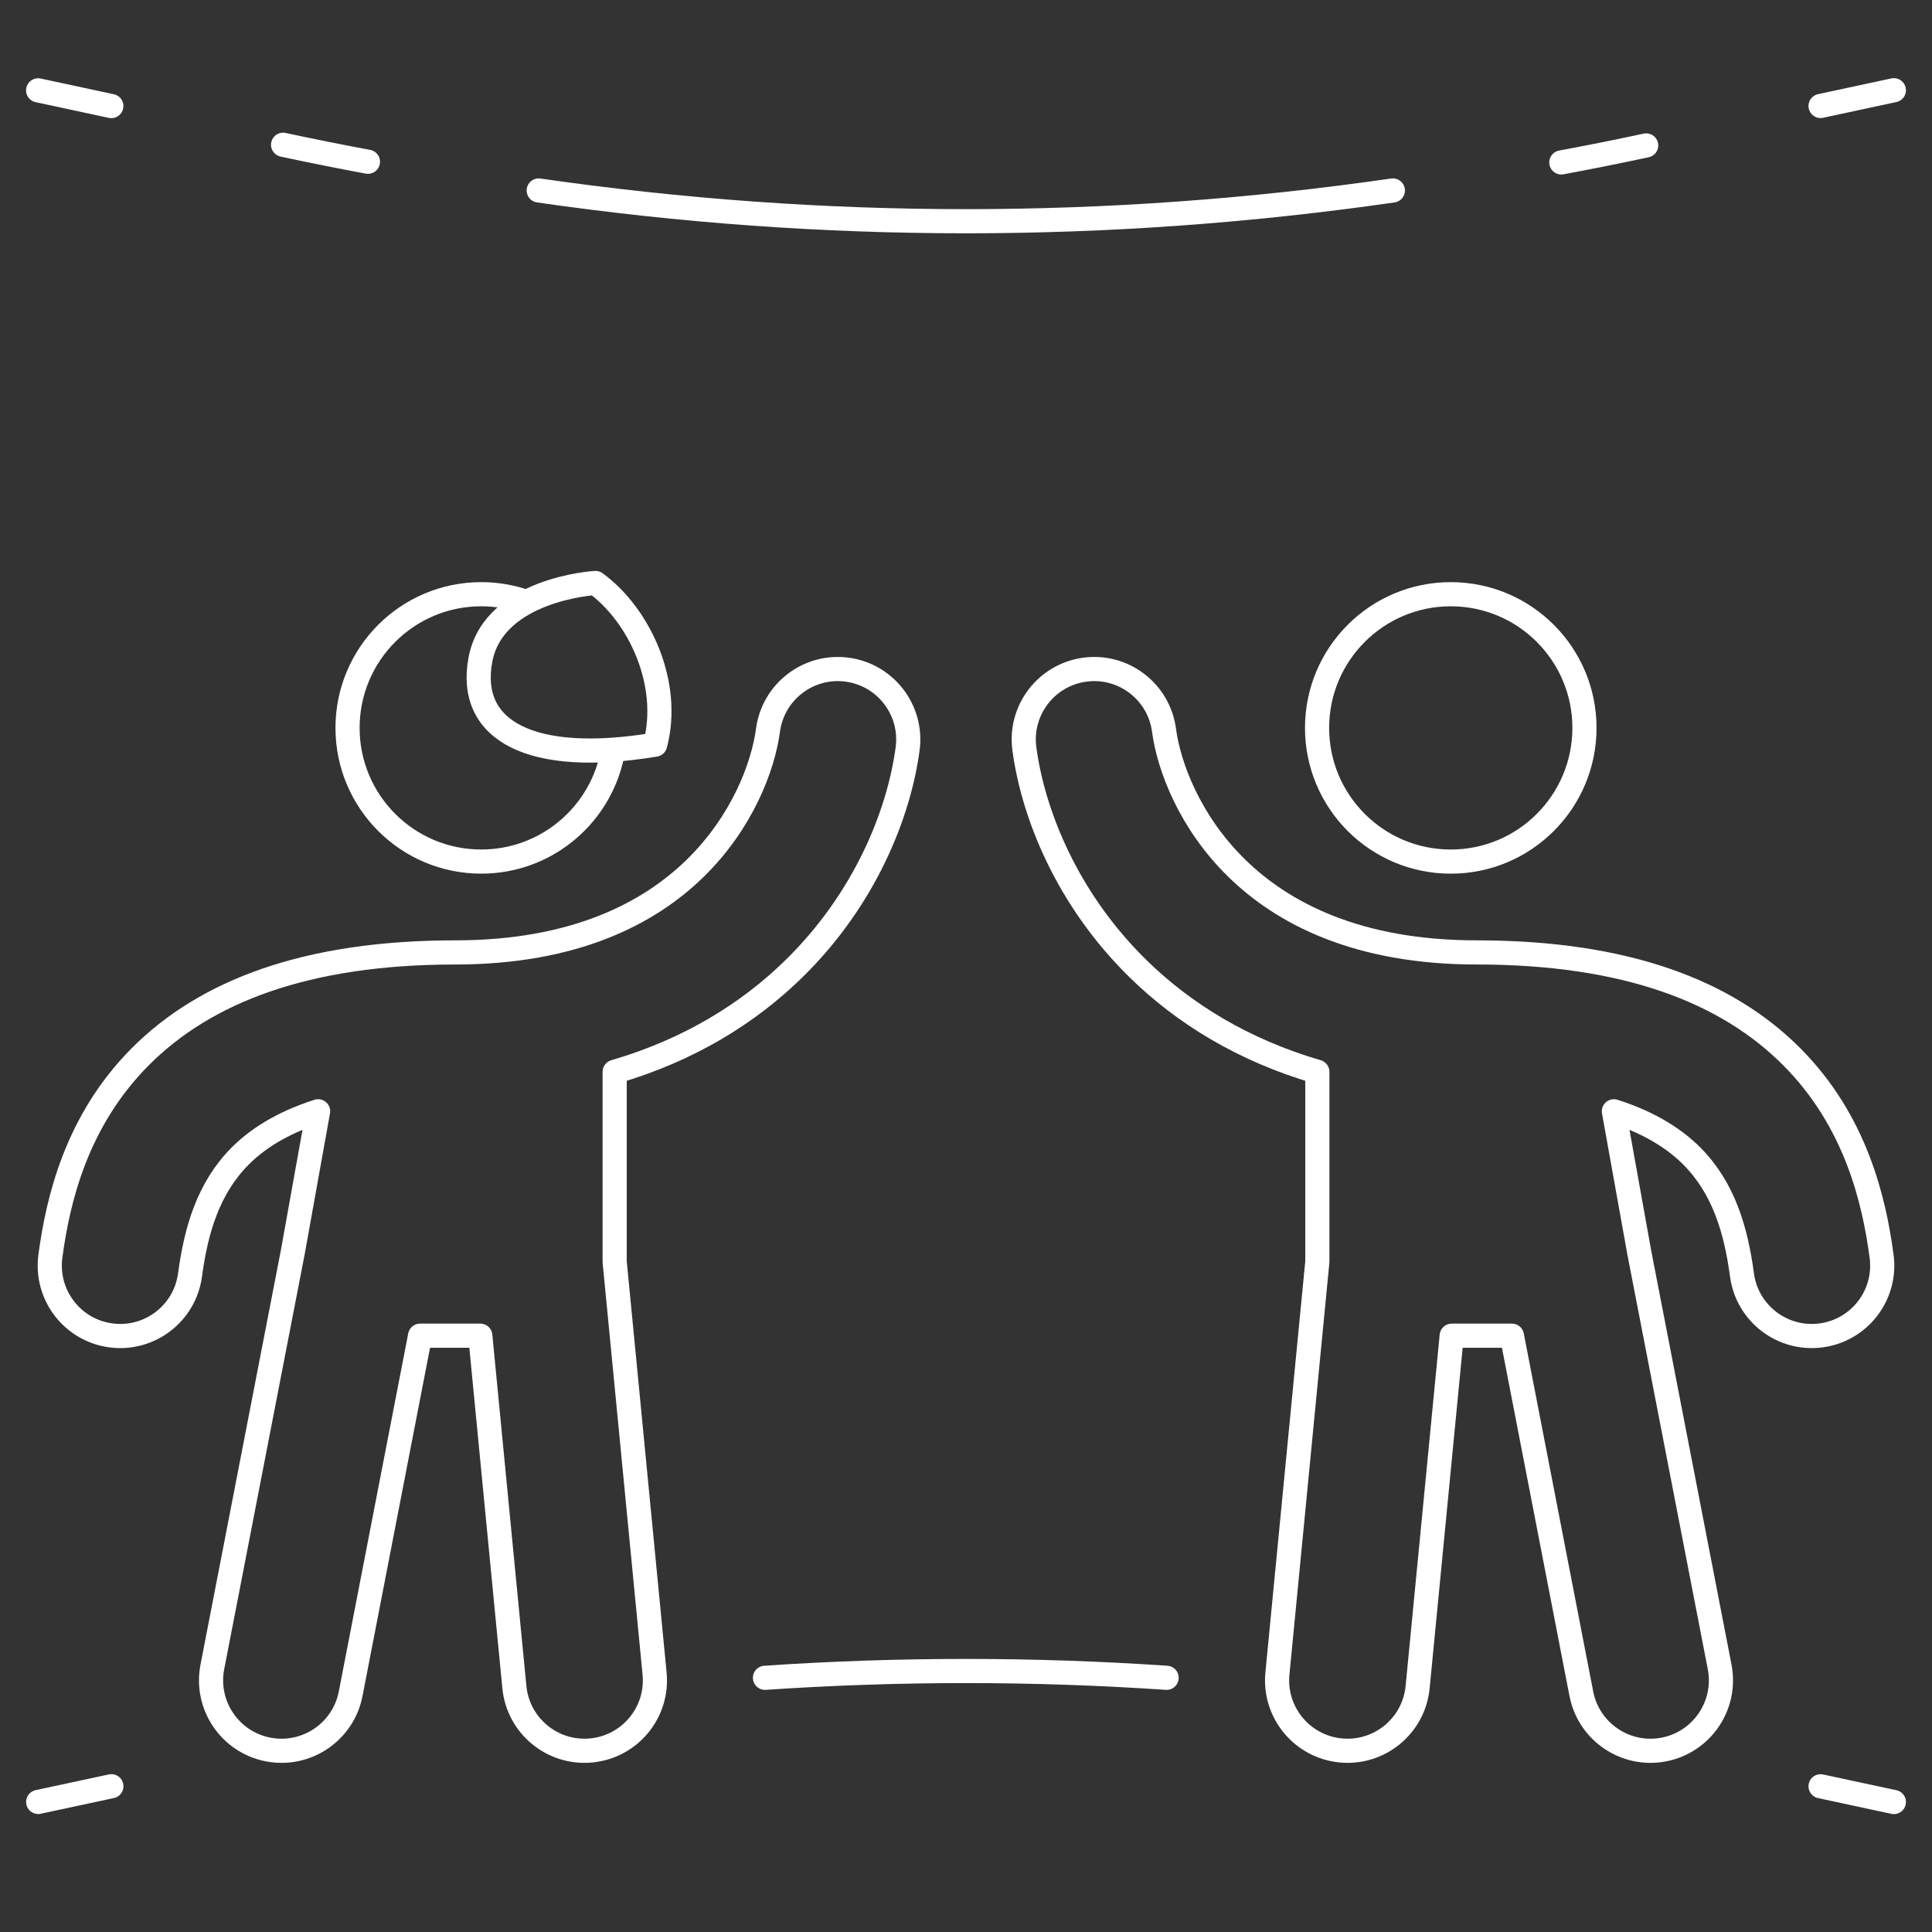
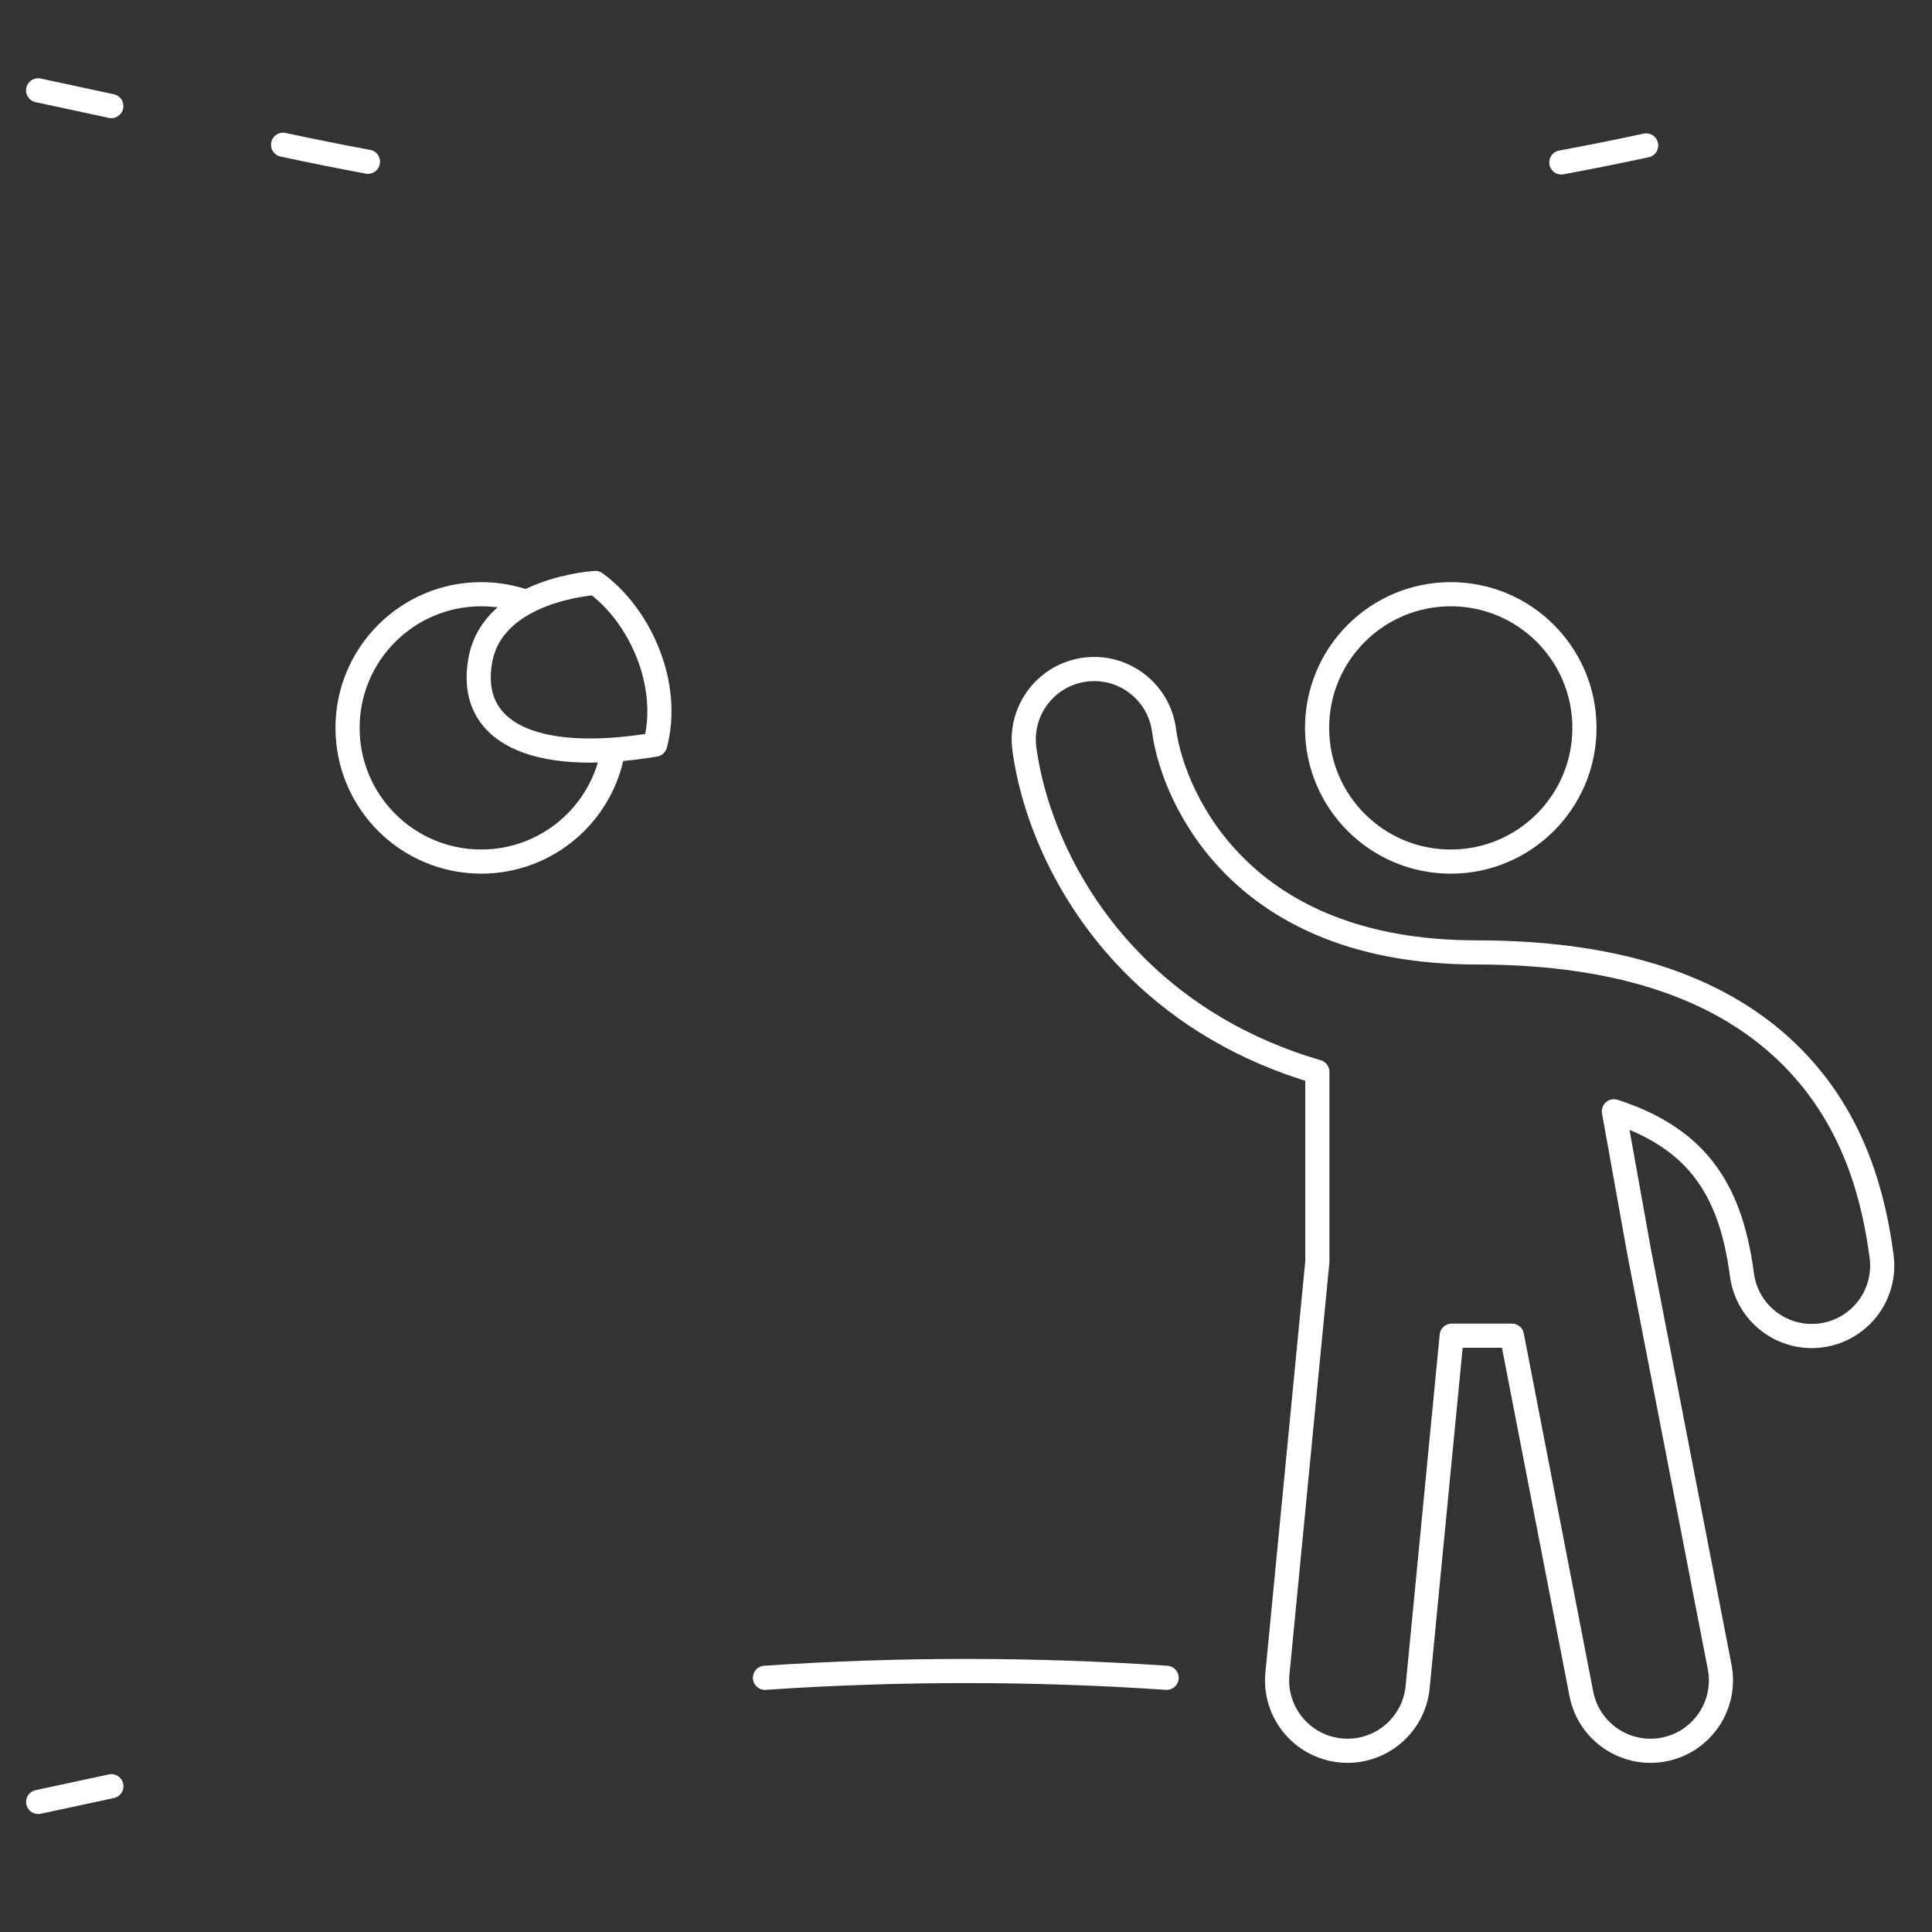
<svg xmlns="http://www.w3.org/2000/svg" width="80" height="80" viewBox="0 0 80 80" fill="none">
  <rect x="0" y="0" width="80" height="80" fill="#333333" stroke="none" />
-   <path d="M78.421 3.736L75.386 4.388" stroke="white" strokeWidth="2.667" stroke-linecap="round" />
  <path d="M68.165 6.022C66.995 6.273 65.823 6.508 64.651 6.726" stroke="white" strokeWidth="2.667" stroke-linecap="round" />
-   <path d="M37.583 31.006C37.796 29.409 36.674 27.942 35.077 27.729C33.481 27.516 32.014 28.638 31.801 30.235C31.601 31.735 30.739 34.048 28.777 35.962C26.884 37.808 23.809 39.438 18.851 39.438C12.688 39.438 8.505 41.047 5.805 43.76C3.152 46.426 2.395 49.707 2.086 52.02C1.874 53.616 2.995 55.083 4.592 55.296C6.189 55.509 7.656 54.387 7.869 52.791C8.116 50.937 8.628 49.193 9.94 47.875C10.607 47.204 11.612 46.516 13.172 46.016L12.121 51.865L8.793 69.024C8.486 70.605 9.52 72.136 11.101 72.443C12.682 72.749 14.213 71.716 14.52 70.135L17.395 55.308L19.888 55.308L21.299 69.861C21.455 71.464 22.88 72.638 24.484 72.482C26.087 72.327 27.261 70.901 27.105 69.298L25.452 52.249V44.382C28.532 43.483 30.976 41.966 32.849 40.138C35.835 37.226 37.227 33.672 37.583 31.006Z" stroke="white" strokeWidth="2.667" stroke-linecap="round" stroke-linejoin="round" />
  <circle cx="5.536" cy="5.536" r="5.536" transform="matrix(-1 0 0 1 65.609 24.605)" stroke="white" strokeWidth="2.667" />
  <path d="M42.417 31.006C42.204 29.409 43.326 27.942 44.923 27.729C46.519 27.516 47.986 28.638 48.199 30.235C48.399 31.735 49.261 34.048 51.223 35.962C53.116 37.808 56.191 39.438 61.149 39.438C67.312 39.438 71.495 41.047 74.195 43.76C76.848 46.426 77.605 49.707 77.913 52.02C78.126 53.616 77.005 55.083 75.408 55.296C73.811 55.509 72.344 54.387 72.131 52.791C71.884 50.937 71.371 49.193 70.06 47.875C69.392 47.204 68.388 46.516 66.828 46.016L67.879 51.865L71.207 69.024C71.513 70.605 70.48 72.136 68.899 72.443C67.317 72.749 65.787 71.716 65.48 70.135L62.605 55.308L60.112 55.308L58.701 69.861C58.545 71.464 57.12 72.638 55.516 72.482C53.913 72.327 52.739 70.901 52.895 69.298L54.548 52.249V44.382C51.468 43.483 49.024 41.966 47.15 40.138C44.165 37.226 42.773 33.672 42.417 31.006Z" stroke="white" strokeWidth="2.667" stroke-linecap="round" stroke-linejoin="round" />
  <path d="M21.832 24.941C21.238 24.723 20.596 24.605 19.927 24.605C16.87 24.605 14.391 27.083 14.391 30.14C14.391 33.198 16.87 35.676 19.927 35.676C22.675 35.676 24.955 33.674 25.389 31.049" stroke="white" strokeWidth="2.667" />
  <path d="M24.656 24.14C24.656 24.14 20.44 24.377 19.892 27.32C19.343 30.263 21.987 31.687 27.129 30.834C27.794 28.334 26.496 25.478 24.656 24.14Z" stroke="white" strokeWidth="2.667" stroke-linecap="round" stroke-linejoin="round" />
  <path d="M31.676 69.474C37.219 69.099 42.764 69.099 48.307 69.474" stroke="white" strokeWidth="2.667" stroke-linecap="round" />
-   <path d="M78.421 74.618L75.386 73.966" stroke="white" strokeWidth="2.667" stroke-linecap="round" />
  <path d="M1.581 74.615L4.612 73.964" stroke="white" strokeWidth="2.667" stroke-linecap="round" />
-   <path d="M57.675 7.887C45.896 9.585 34.086 9.585 22.307 7.887" stroke="white" strokeWidth="2.667" stroke-linecap="round" />
  <path d="M11.722 5.994C12.893 6.246 14.064 6.48 15.236 6.698" stroke="white" strokeWidth="2.667" stroke-linecap="round" />
  <path d="M1.579 3.741L4.61 4.392" stroke="white" strokeWidth="2.667" stroke-linecap="round" />
</svg>